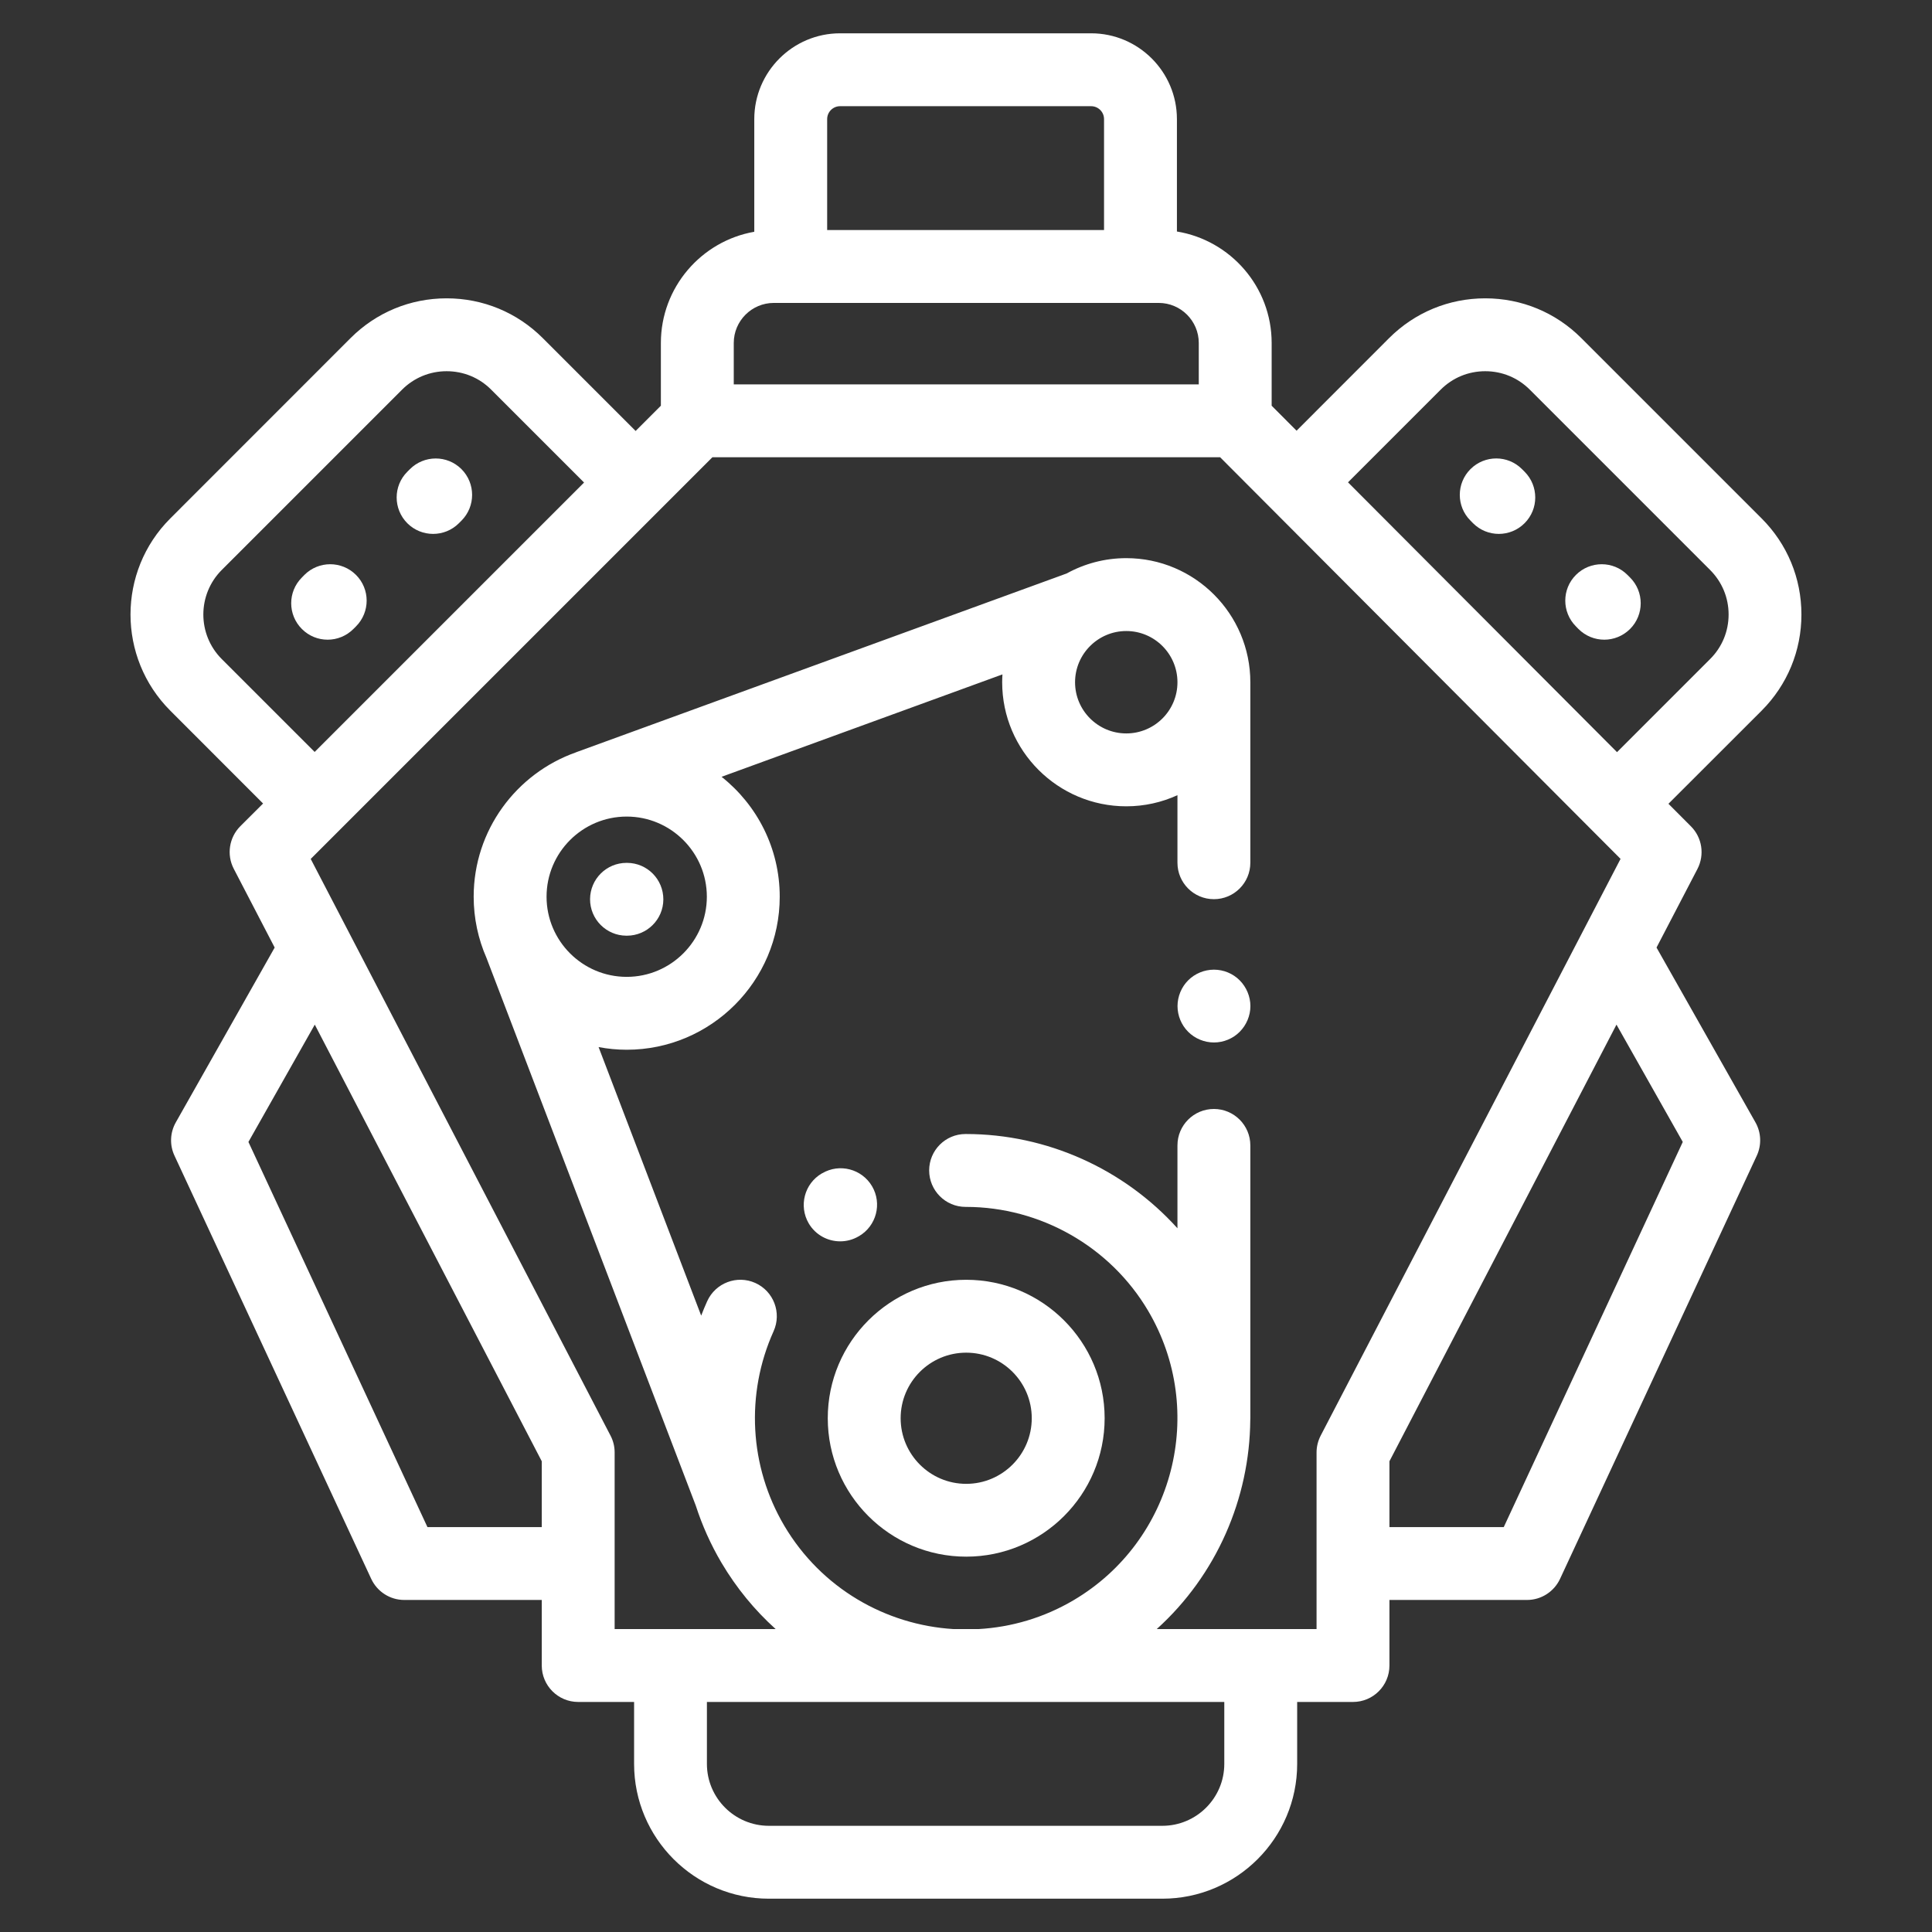
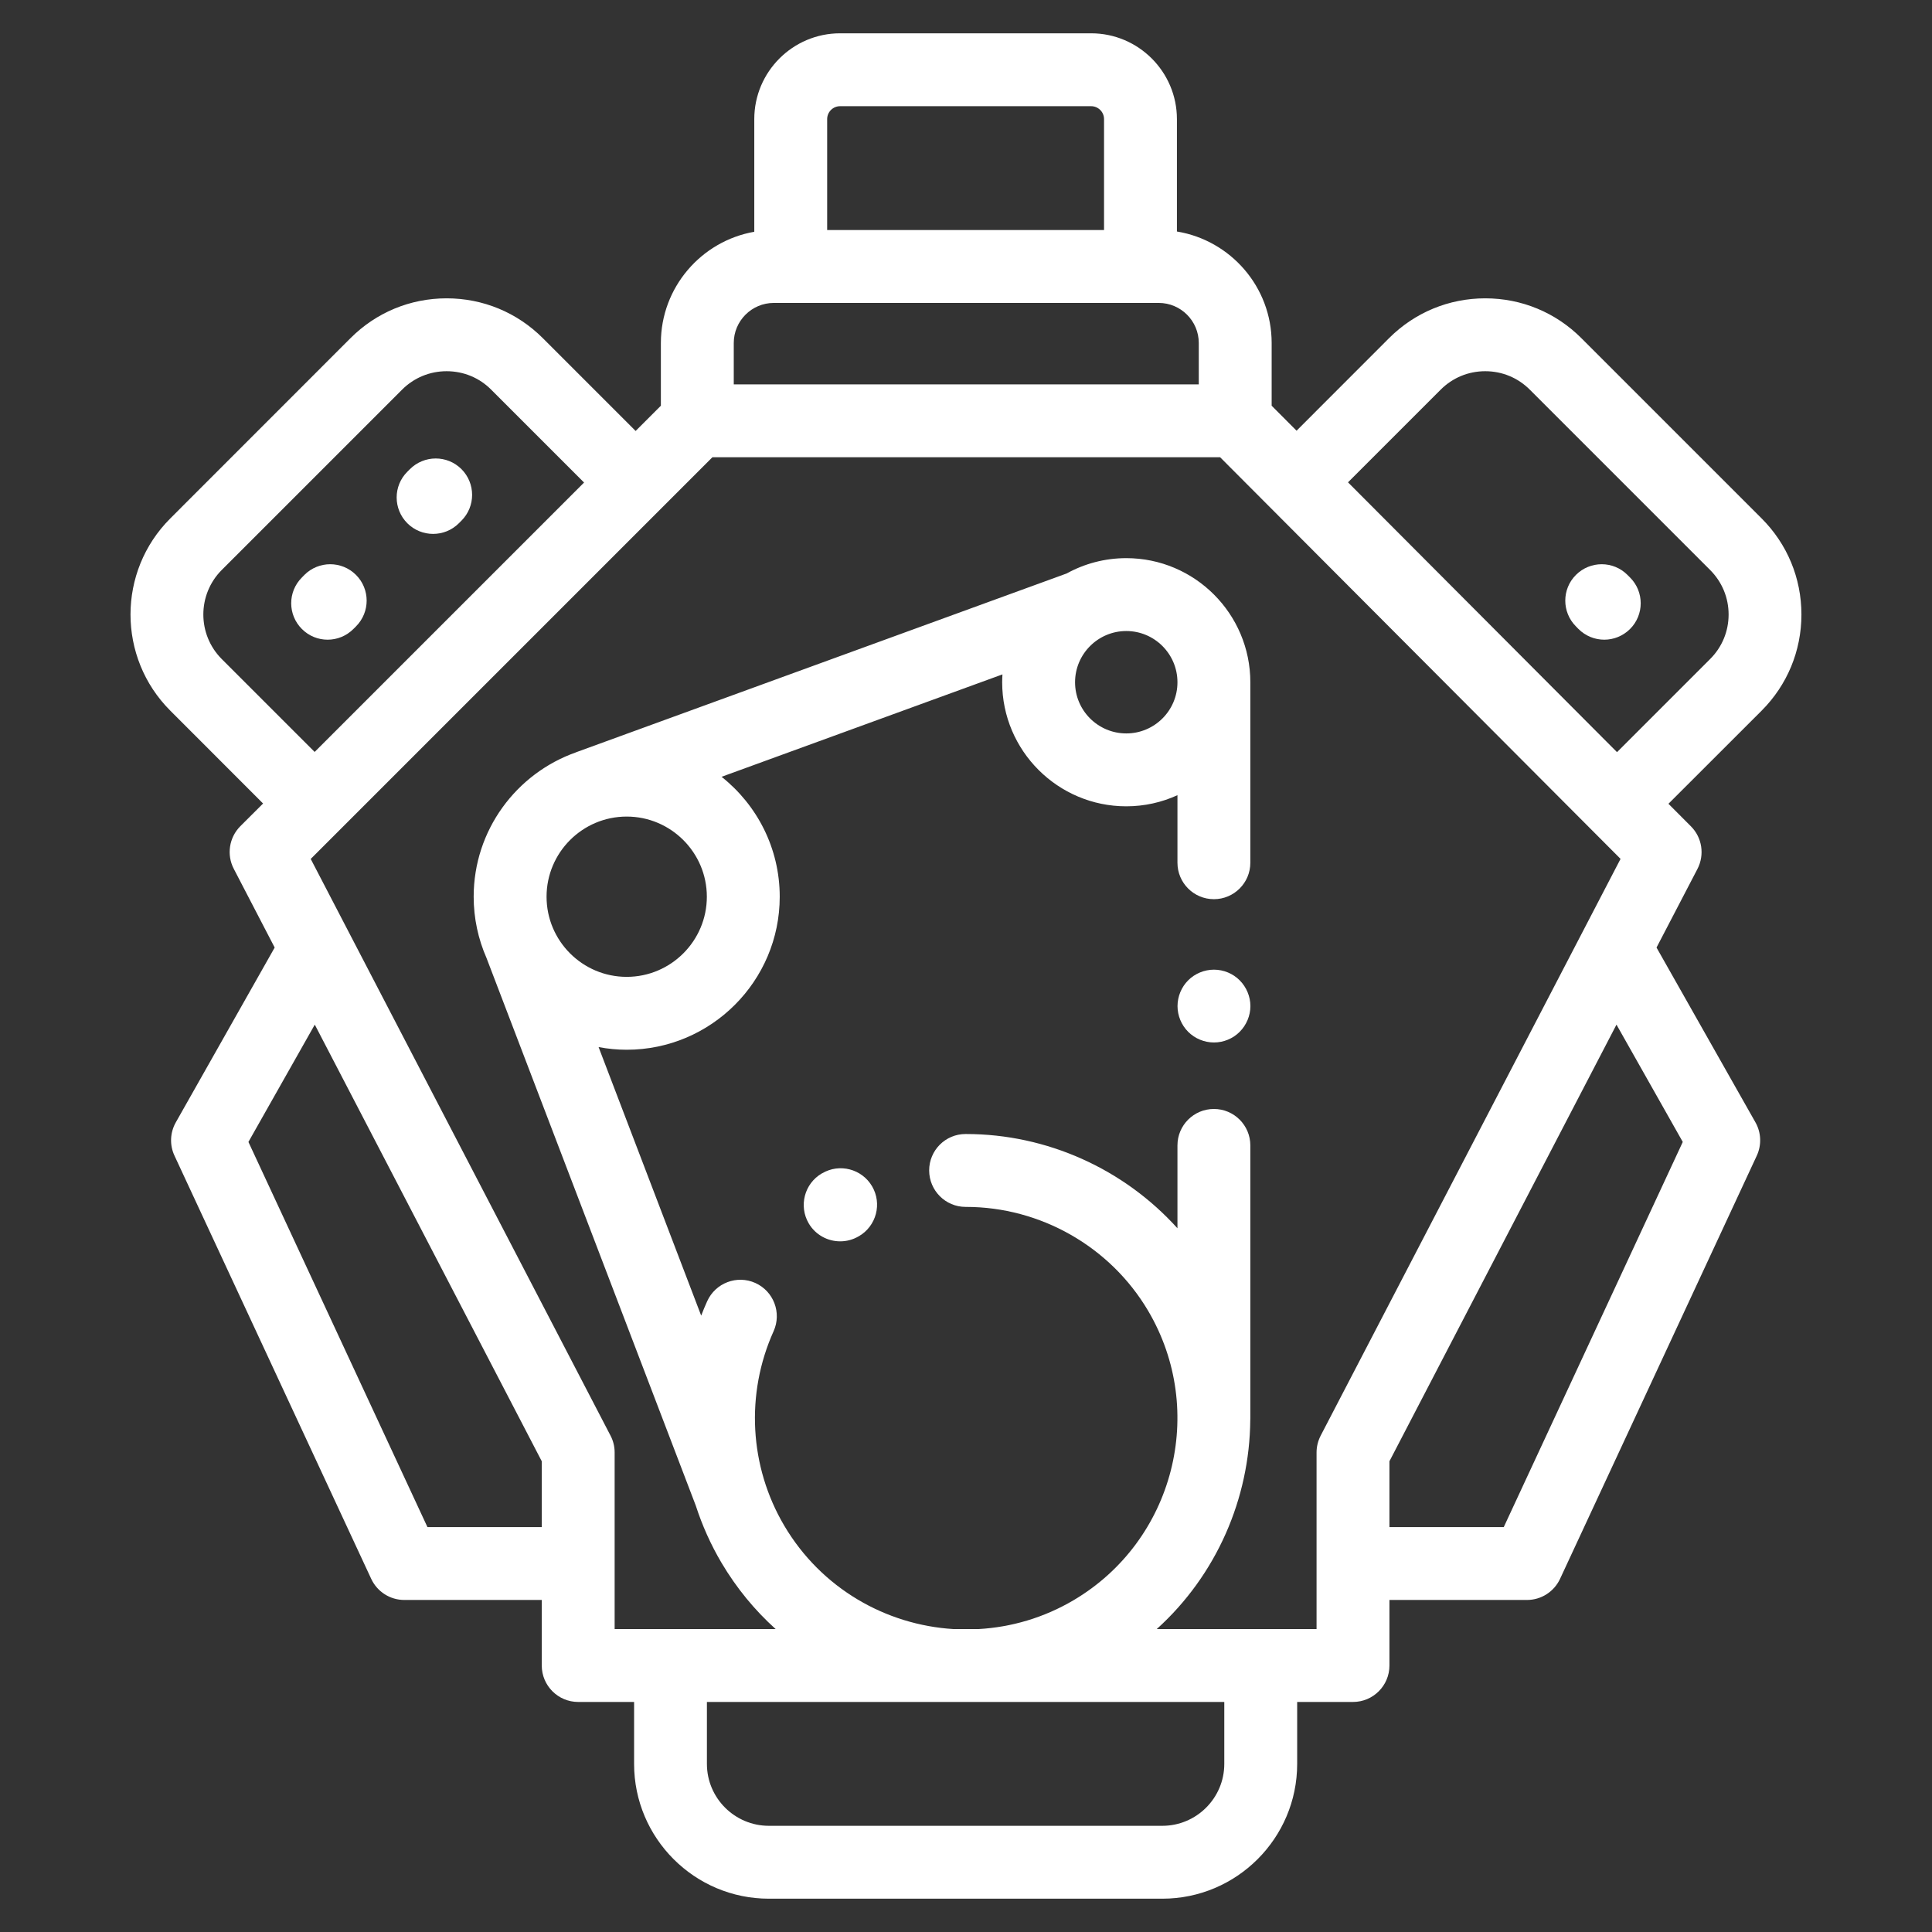
<svg xmlns="http://www.w3.org/2000/svg" width="29" height="29" viewBox="0 0 29 29" fill="none">
  <rect x="0" y="0" width="29" height="29" fill="#333333" stroke="none" />
  <g clip-path="url(#clip0_2391_1967)">
    <path d="M27.04 9.224C27.04 8.679 26.828 8.167 26.443 7.782L23.736 5.075C23.351 4.69 22.839 4.478 22.294 4.478C21.749 4.478 21.237 4.69 20.851 5.075L19.462 6.465L19.088 6.09V5.148C19.088 4.307 18.471 3.607 17.666 3.475V1.788C17.666 1.078 17.088 0.5 16.378 0.5H12.61C11.9 0.5 11.322 1.078 11.322 1.788V3.479C10.527 3.618 9.92 4.314 9.92 5.148V6.09L9.541 6.469L8.147 5.075C7.762 4.69 7.249 4.478 6.704 4.478C6.159 4.478 5.647 4.69 5.262 5.075L2.556 7.782C1.76 8.577 1.76 9.871 2.556 10.667L3.949 12.061L3.607 12.402C3.439 12.571 3.399 12.83 3.509 13.041L4.123 14.223L2.639 16.847C2.552 17.001 2.544 17.187 2.619 17.347L5.572 23.699C5.662 23.892 5.855 24.016 6.068 24.016H8.132V25C8.132 25.302 8.377 25.547 8.679 25.547H9.518V26.477C9.518 27.592 10.425 28.5 11.541 28.5H17.447C18.563 28.5 19.471 27.592 19.471 26.477V25.547H20.309C20.611 25.547 20.856 25.302 20.856 25V24.016H22.921C23.134 24.016 23.327 23.892 23.417 23.699L26.37 17.347C26.444 17.187 26.437 17.001 26.35 16.847L24.865 14.223L25.48 13.042C25.589 12.83 25.55 12.572 25.381 12.403L25.044 12.065L26.443 10.667C26.828 10.281 27.04 9.769 27.04 9.224ZM12.416 1.788C12.416 1.681 12.503 1.594 12.61 1.594H16.378C16.485 1.594 16.572 1.681 16.572 1.788V3.453H12.416V1.788ZM11.014 5.148C11.014 4.817 11.284 4.547 11.615 4.547H17.393C17.724 4.547 17.994 4.817 17.994 5.148V5.77H11.014V5.148ZM3.329 9.893C2.96 9.524 2.96 8.924 3.329 8.555L6.035 5.849C6.214 5.67 6.452 5.572 6.704 5.572C6.957 5.572 7.195 5.67 7.373 5.849L8.767 7.243L4.723 11.287L3.329 9.893ZM8.132 22.922H6.416L3.729 17.141L4.725 15.38L8.132 21.934L8.132 22.922ZM18.377 26.477C18.377 26.989 17.96 27.406 17.447 27.406H11.541C11.028 27.406 10.611 26.989 10.611 26.477V25.547H18.377V26.477ZM19.824 21.549C19.784 21.627 19.762 21.713 19.762 21.801V24.453H18.924H17.363C18.262 23.641 18.757 22.492 18.767 21.317C18.767 21.308 18.768 21.298 18.768 21.288V17.193C18.768 16.891 18.523 16.646 18.221 16.646C17.919 16.646 17.674 16.891 17.674 17.193V18.437C16.873 17.549 15.718 17.022 14.499 17.022C14.497 17.022 14.495 17.022 14.493 17.022C14.191 17.022 13.947 17.267 13.947 17.569C13.948 17.871 14.192 18.116 14.494 18.116C14.496 18.116 14.497 18.116 14.499 18.116C15.618 18.116 16.665 18.713 17.233 19.674C18.123 21.18 17.622 23.129 16.116 24.019C15.666 24.285 15.177 24.425 14.688 24.453H14.313C13.297 24.391 12.328 23.842 11.772 22.901C11.248 22.014 11.188 20.923 11.612 19.982C11.736 19.706 11.613 19.382 11.338 19.258C11.063 19.134 10.739 19.257 10.615 19.532C10.583 19.603 10.553 19.675 10.525 19.748L8.985 15.717C9.122 15.743 9.262 15.757 9.407 15.757C10.673 15.757 11.704 14.726 11.704 13.46C11.704 12.731 11.362 12.081 10.831 11.66L15.047 10.123C15.045 10.162 15.043 10.201 15.043 10.241C15.043 11.268 15.879 12.103 16.906 12.103C17.18 12.103 17.44 12.043 17.674 11.936V12.95C17.674 13.252 17.919 13.497 18.221 13.497C18.523 13.497 18.768 13.252 18.768 12.95V10.241C18.768 9.214 17.933 8.378 16.906 8.378C16.581 8.378 16.276 8.462 16.011 8.608L8.652 11.29C8.649 11.292 8.646 11.293 8.643 11.294C7.751 11.61 7.11 12.461 7.11 13.46C7.11 13.786 7.179 14.097 7.302 14.378L10.441 22.592C10.442 22.595 10.443 22.597 10.444 22.6C10.54 22.896 10.668 23.184 10.83 23.458C11.055 23.838 11.33 24.171 11.643 24.453H10.065H9.226V21.801C9.226 21.713 9.205 21.627 9.164 21.549L4.664 12.893L10.694 6.863H18.314L24.325 12.892L19.824 21.549ZM8.204 13.46C8.204 12.797 8.743 12.257 9.407 12.257C10.07 12.257 10.61 12.797 10.61 13.46C10.61 14.123 10.07 14.663 9.407 14.663C8.743 14.663 8.204 14.123 8.204 13.46ZM16.137 10.241C16.137 9.817 16.482 9.472 16.906 9.472C17.33 9.472 17.674 9.817 17.674 10.241C17.674 10.665 17.33 11.009 16.906 11.009C16.482 11.009 16.137 10.665 16.137 10.241ZM25.259 17.141L22.572 22.922H20.856V21.934L24.264 15.38L25.259 17.141ZM25.669 9.893L24.272 11.29L20.234 7.24L21.625 5.849C21.804 5.67 22.041 5.572 22.294 5.572C22.547 5.572 22.784 5.67 22.963 5.849L25.669 8.555C25.848 8.734 25.947 8.971 25.947 9.224C25.947 9.477 25.848 9.715 25.669 9.893Z" fill="white" />
    <path d="M13.09 17.806C12.937 17.546 12.602 17.458 12.342 17.611L12.335 17.614C12.074 17.767 11.987 18.102 12.139 18.363C12.241 18.537 12.424 18.633 12.612 18.633C12.706 18.633 12.801 18.609 12.888 18.558C12.888 18.558 12.893 18.555 12.894 18.555C13.155 18.402 13.243 18.067 13.09 17.806Z" fill="white" />
-     <path d="M14.503 19.21C13.357 19.21 12.425 20.142 12.425 21.288C12.425 22.434 13.357 23.366 14.503 23.366C15.649 23.366 16.581 22.434 16.581 21.288C16.581 20.142 15.649 19.21 14.503 19.21ZM14.503 22.273C13.96 22.273 13.519 21.831 13.519 21.288C13.519 20.745 13.96 20.304 14.503 20.304C15.046 20.304 15.487 20.745 15.487 21.288C15.487 21.831 15.046 22.273 14.503 22.273Z" fill="white" />
-     <path d="M9.413 12.952H9.407C9.406 12.952 9.405 12.952 9.404 12.952C9.103 12.952 8.859 13.195 8.857 13.496C8.856 13.798 9.1 14.044 9.402 14.045H9.408C9.409 14.045 9.409 14.045 9.41 14.045C9.711 14.045 9.956 13.802 9.957 13.501C9.958 13.199 9.715 12.953 9.413 12.952Z" fill="white" />
    <path d="M18.608 14.715C18.507 14.613 18.366 14.555 18.222 14.555C18.078 14.555 17.937 14.613 17.835 14.715C17.733 14.817 17.675 14.958 17.675 15.102C17.675 15.245 17.733 15.386 17.835 15.488C17.937 15.59 18.078 15.648 18.222 15.648C18.366 15.648 18.507 15.59 18.608 15.488C18.71 15.386 18.769 15.245 18.769 15.102C18.769 14.958 18.71 14.817 18.608 14.715Z" fill="white" />
    <path d="M24.468 8.669L24.429 8.63C24.216 8.416 23.87 8.416 23.656 8.629C23.442 8.842 23.442 9.188 23.655 9.402L23.693 9.441C23.8 9.548 23.94 9.602 24.081 9.602C24.22 9.602 24.36 9.548 24.467 9.442C24.681 9.229 24.681 8.882 24.468 8.669Z" fill="white" />
-     <path d="M22.885 7.081L22.846 7.042C22.633 6.828 22.287 6.828 22.073 7.041C21.859 7.254 21.858 7.601 22.072 7.814L22.11 7.853C22.217 7.96 22.357 8.014 22.498 8.014C22.637 8.014 22.777 7.961 22.884 7.854C23.098 7.641 23.098 7.295 22.885 7.081Z" fill="white" />
    <path d="M6.926 7.041C6.712 6.828 6.366 6.829 6.152 7.043L6.114 7.081C5.9 7.295 5.901 7.641 6.115 7.855C6.222 7.961 6.361 8.014 6.501 8.014C6.641 8.014 6.781 7.961 6.888 7.854L6.927 7.815C7.14 7.601 7.14 7.255 6.926 7.041Z" fill="white" />
    <path d="M5.343 8.629C5.129 8.416 4.783 8.416 4.569 8.63L4.531 8.669C4.317 8.883 4.318 9.229 4.532 9.442C4.639 9.549 4.778 9.602 4.918 9.602C5.058 9.602 5.198 9.548 5.305 9.441L5.344 9.402C5.557 9.188 5.557 8.842 5.343 8.629Z" fill="white" />
  </g>
  <defs>
    <clipPath id="clip0_2391_1967">
      <rect width="28" height="28" fill="white" transform="translate(0.5 0.5)" />
    </clipPath>
  </defs>
</svg>